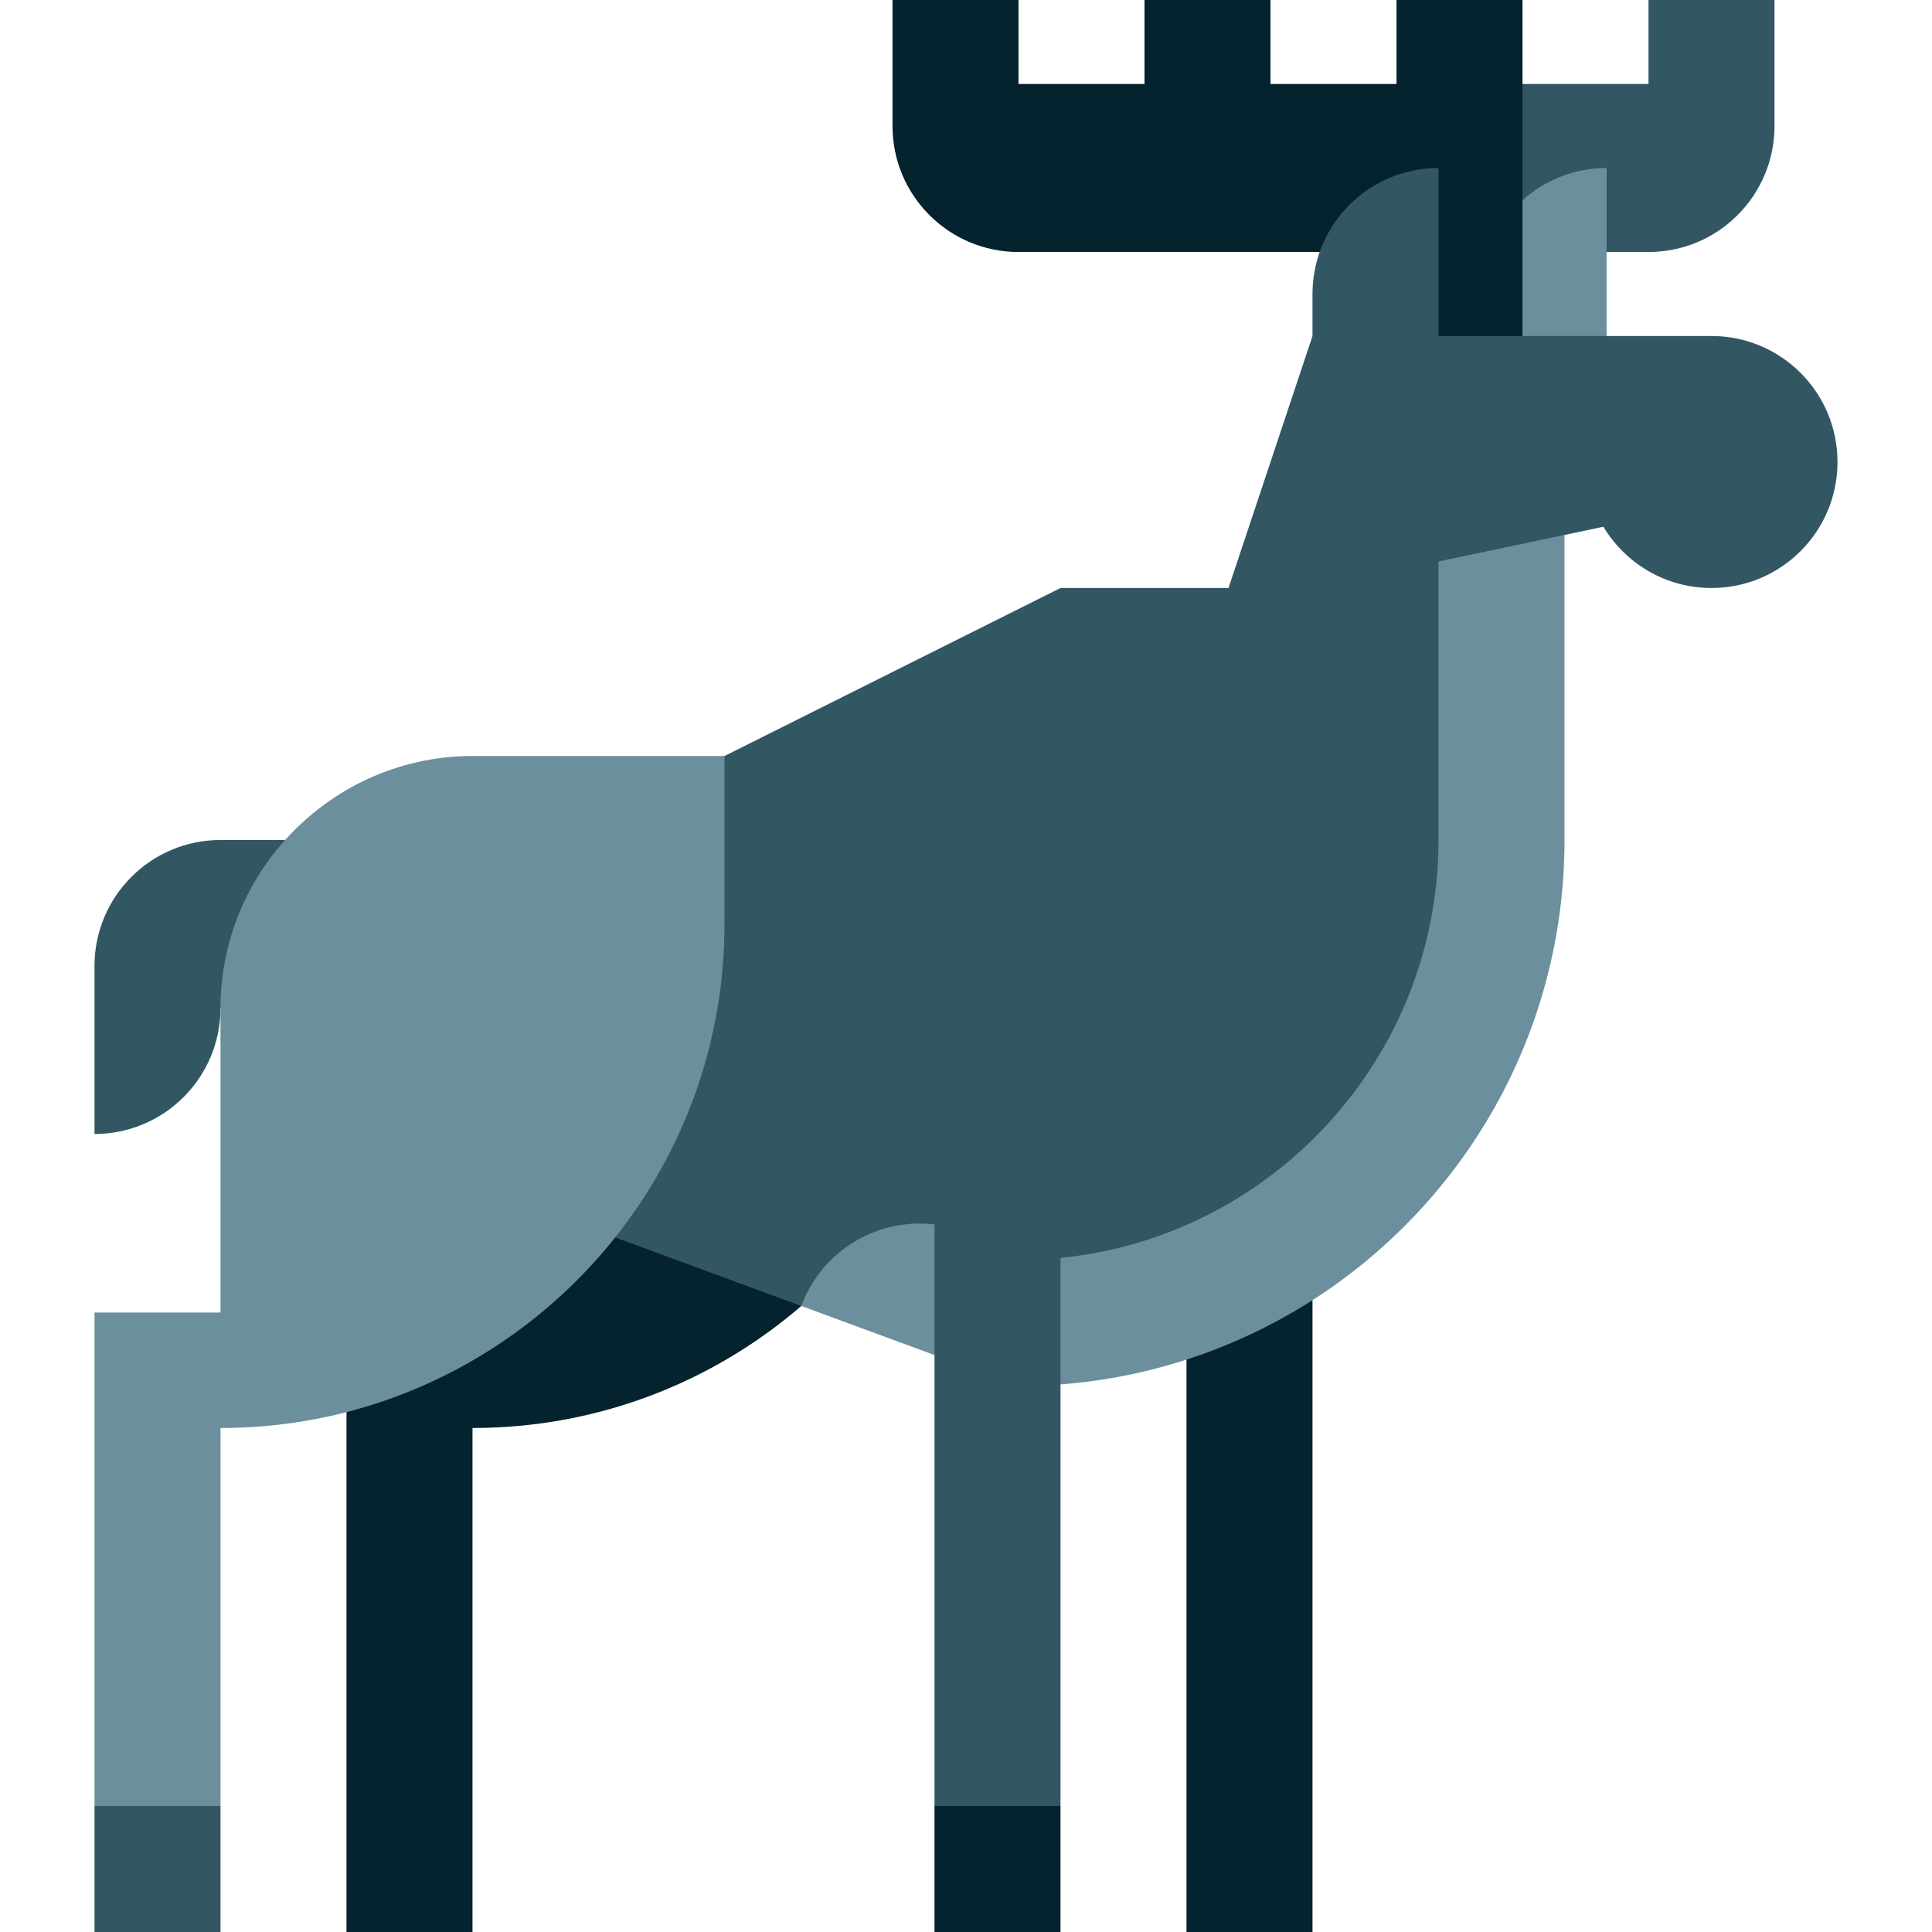
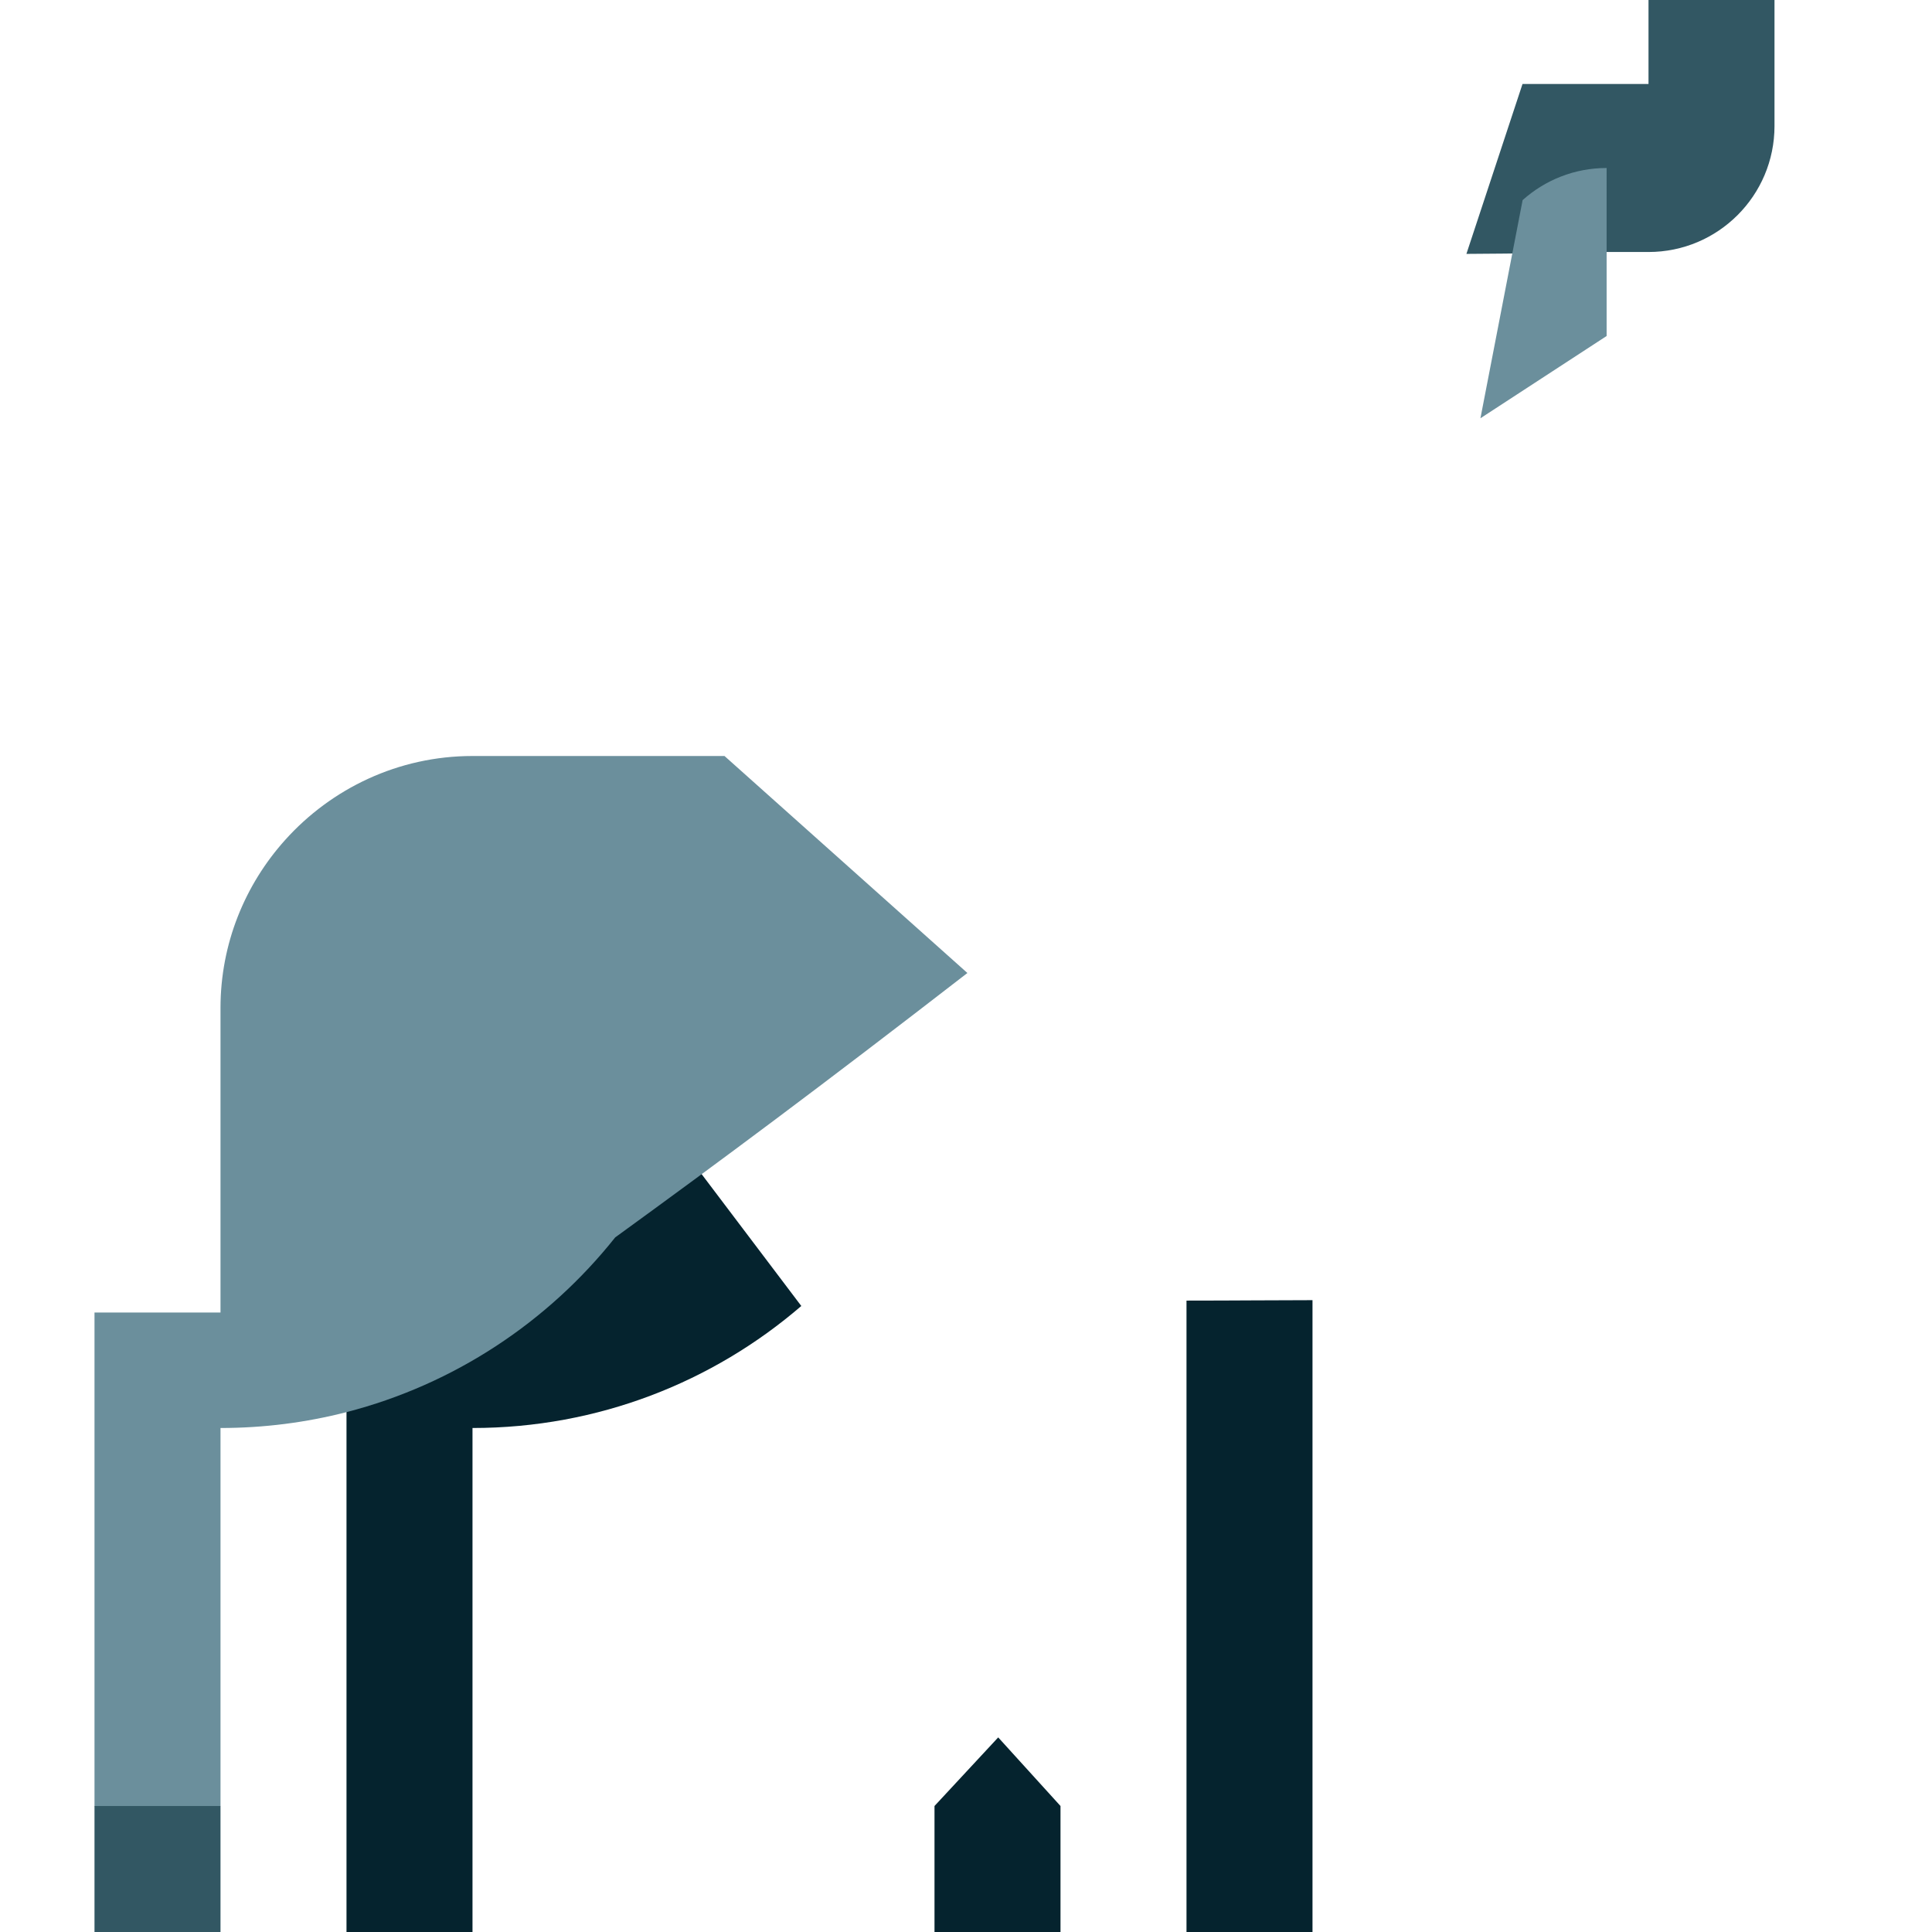
<svg xmlns="http://www.w3.org/2000/svg" version="1.1" id="Layer_1" x="0px" y="0px" viewBox="0 0 512 512" style="enable-background:new 0 0 512 512;" xml:space="preserve">
  <path style="fill:#325763;" d="M425.739,66.783h11.13c18.441,0,33.391-14.95,33.391-33.391V0H436.87v22.261h-33.391l-14.866,45.023  C399.064,67.283,425.739,66.783,425.739,66.783z" />
  <path style="fill:#6B8F9C;" d="M403.512,53.031l-11.182,57.815l33.442-21.802V44.522C417.219,44.522,409.42,47.742,403.512,53.031z" />
-   <path style="fill:#325763;" d="M58.435,222.609c-18.442,0-33.391,14.95-33.391,33.391v44.522c18.44,0,33.391-14.952,33.391-33.391  c10.203-4.082,15.397-7.049,26.527-12.243c-3.71-9.647-6.678-20.035-9.403-32.278H58.435z" />
  <g>
-     <path style="fill:#05232E;" d="M378.805,122.805l24.673-33.762V0h-33.391v22.261h-33.391V0h-33.391v22.261h-33.391V0h-33.391   v33.391c0,18.441,14.95,33.391,33.391,33.391h79.821C355.061,84.962,378.805,122.805,378.805,122.805z" />
    <path style="fill:#05232E;" d="M314.435,512h33.391V344.557c-10.574,0-20.221,0.116-33.391,0.116V512z" />
    <path style="fill:#05232E;" d="M163.032,280.858c-27.611,19.293-43.936,30.424-71.206,48.233V512h33.391V378.435   c33.297,0,63.747-12.183,87.137-32.336L163.032,280.858z" />
  </g>
  <path style="fill:#6B8F9C;" d="M163.032,327.927c28.041-20.356,54.012-39.649,93.339-70.072L192,200.348h-66.783  c-19.665,0-37.409,8.619-49.658,22.261c-10.631,11.838-17.124,27.455-17.124,44.522v80.696H25.043v130.783l16.882,19.664  l16.51-19.664V378.435c11.53,0,22.718-1.461,33.391-4.208C120.373,366.879,145.222,350.327,163.032,327.927z" />
  <rect x="25.043" y="478.609" style="fill:#325763;" width="33.391" height="33.391" />
  <g>
-     <path style="fill:#6B8F9C;" d="M260.082,333.36l20.962,33.523c11.566-0.879,22.745-3.129,33.391-6.568   c11.874-3.837,23.081-9.157,33.391-15.757c40.162-25.714,66.783-70.722,66.783-121.948v-80.843l-53.612,0.333   C360.997,142.099,282.156,283.826,260.082,333.36z" />
-     <path style="fill:#6B8F9C;" d="M270.118,302.024c-15.006-1.808-57.762-1.132-57.762,44.074l35.298,13.005L270.118,302.024z" />
-   </g>
+     </g>
  <polygon style="fill:#05232E;" points="247.652,512 281.043,512 281.043,478.609 264.534,460.429 247.652,478.609 " />
-   <path style="fill:#325763;" d="M453.565,89.043h-72.348V44.522c-14.537,0-26.899,9.294-31.484,22.261  c-1.231,3.482-1.908,7.227-1.908,11.13v11.13l-22.261,66.783h-44.522L192,200.348v44.522c0,31.394-10.838,60.256-28.968,83.058  l49.322,18.172c5.454-14.805,20.291-23.416,35.298-21.61v154.12h33.391V333.36c56.164-5.605,100.174-53.136,100.174-110.751v-73.813  l33.391-7.03l10.311-2.17c5.837,9.722,16.48,16.23,28.645,16.23c18.442,0,33.391-14.95,33.391-33.391S472.007,89.043,453.565,89.043  z" />
  <g>
</g>
  <g>
</g>
  <g>
</g>
  <g>
</g>
  <g>
</g>
  <g>
</g>
  <g>
</g>
  <g>
</g>
  <g>
</g>
  <g>
</g>
  <g>
</g>
  <g>
</g>
  <g>
</g>
  <g>
</g>
  <g>
</g>
</svg>